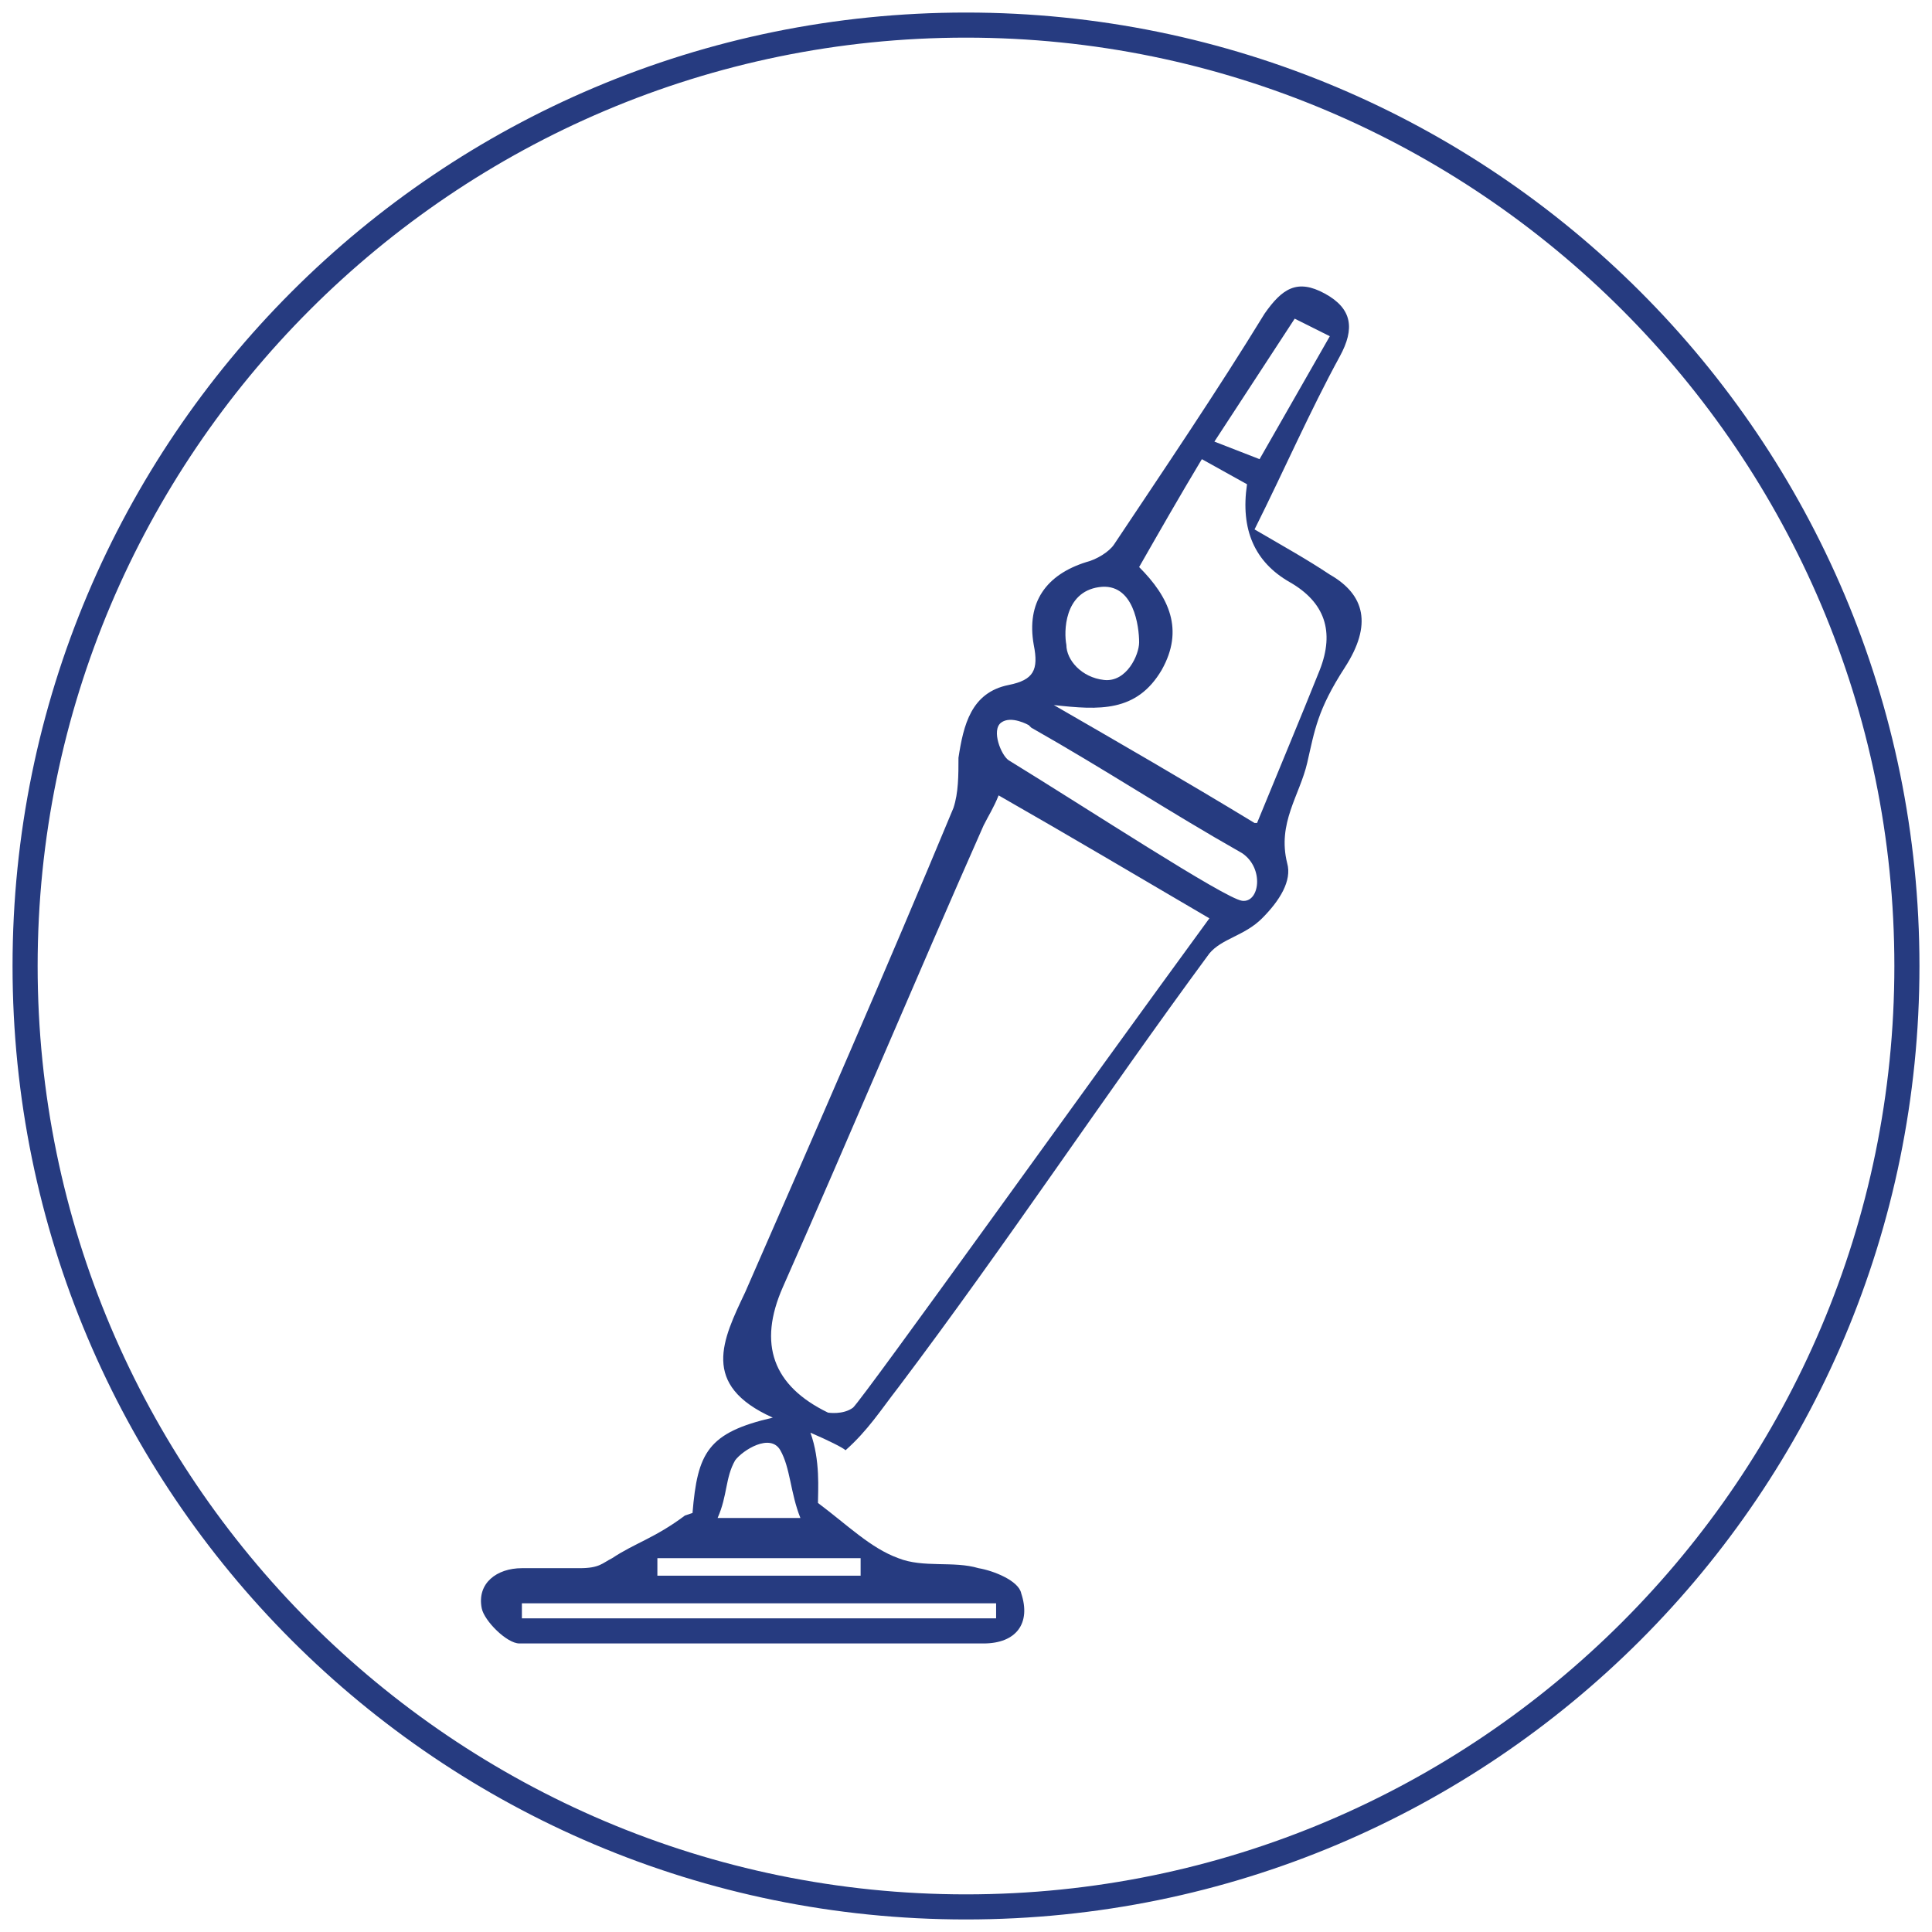
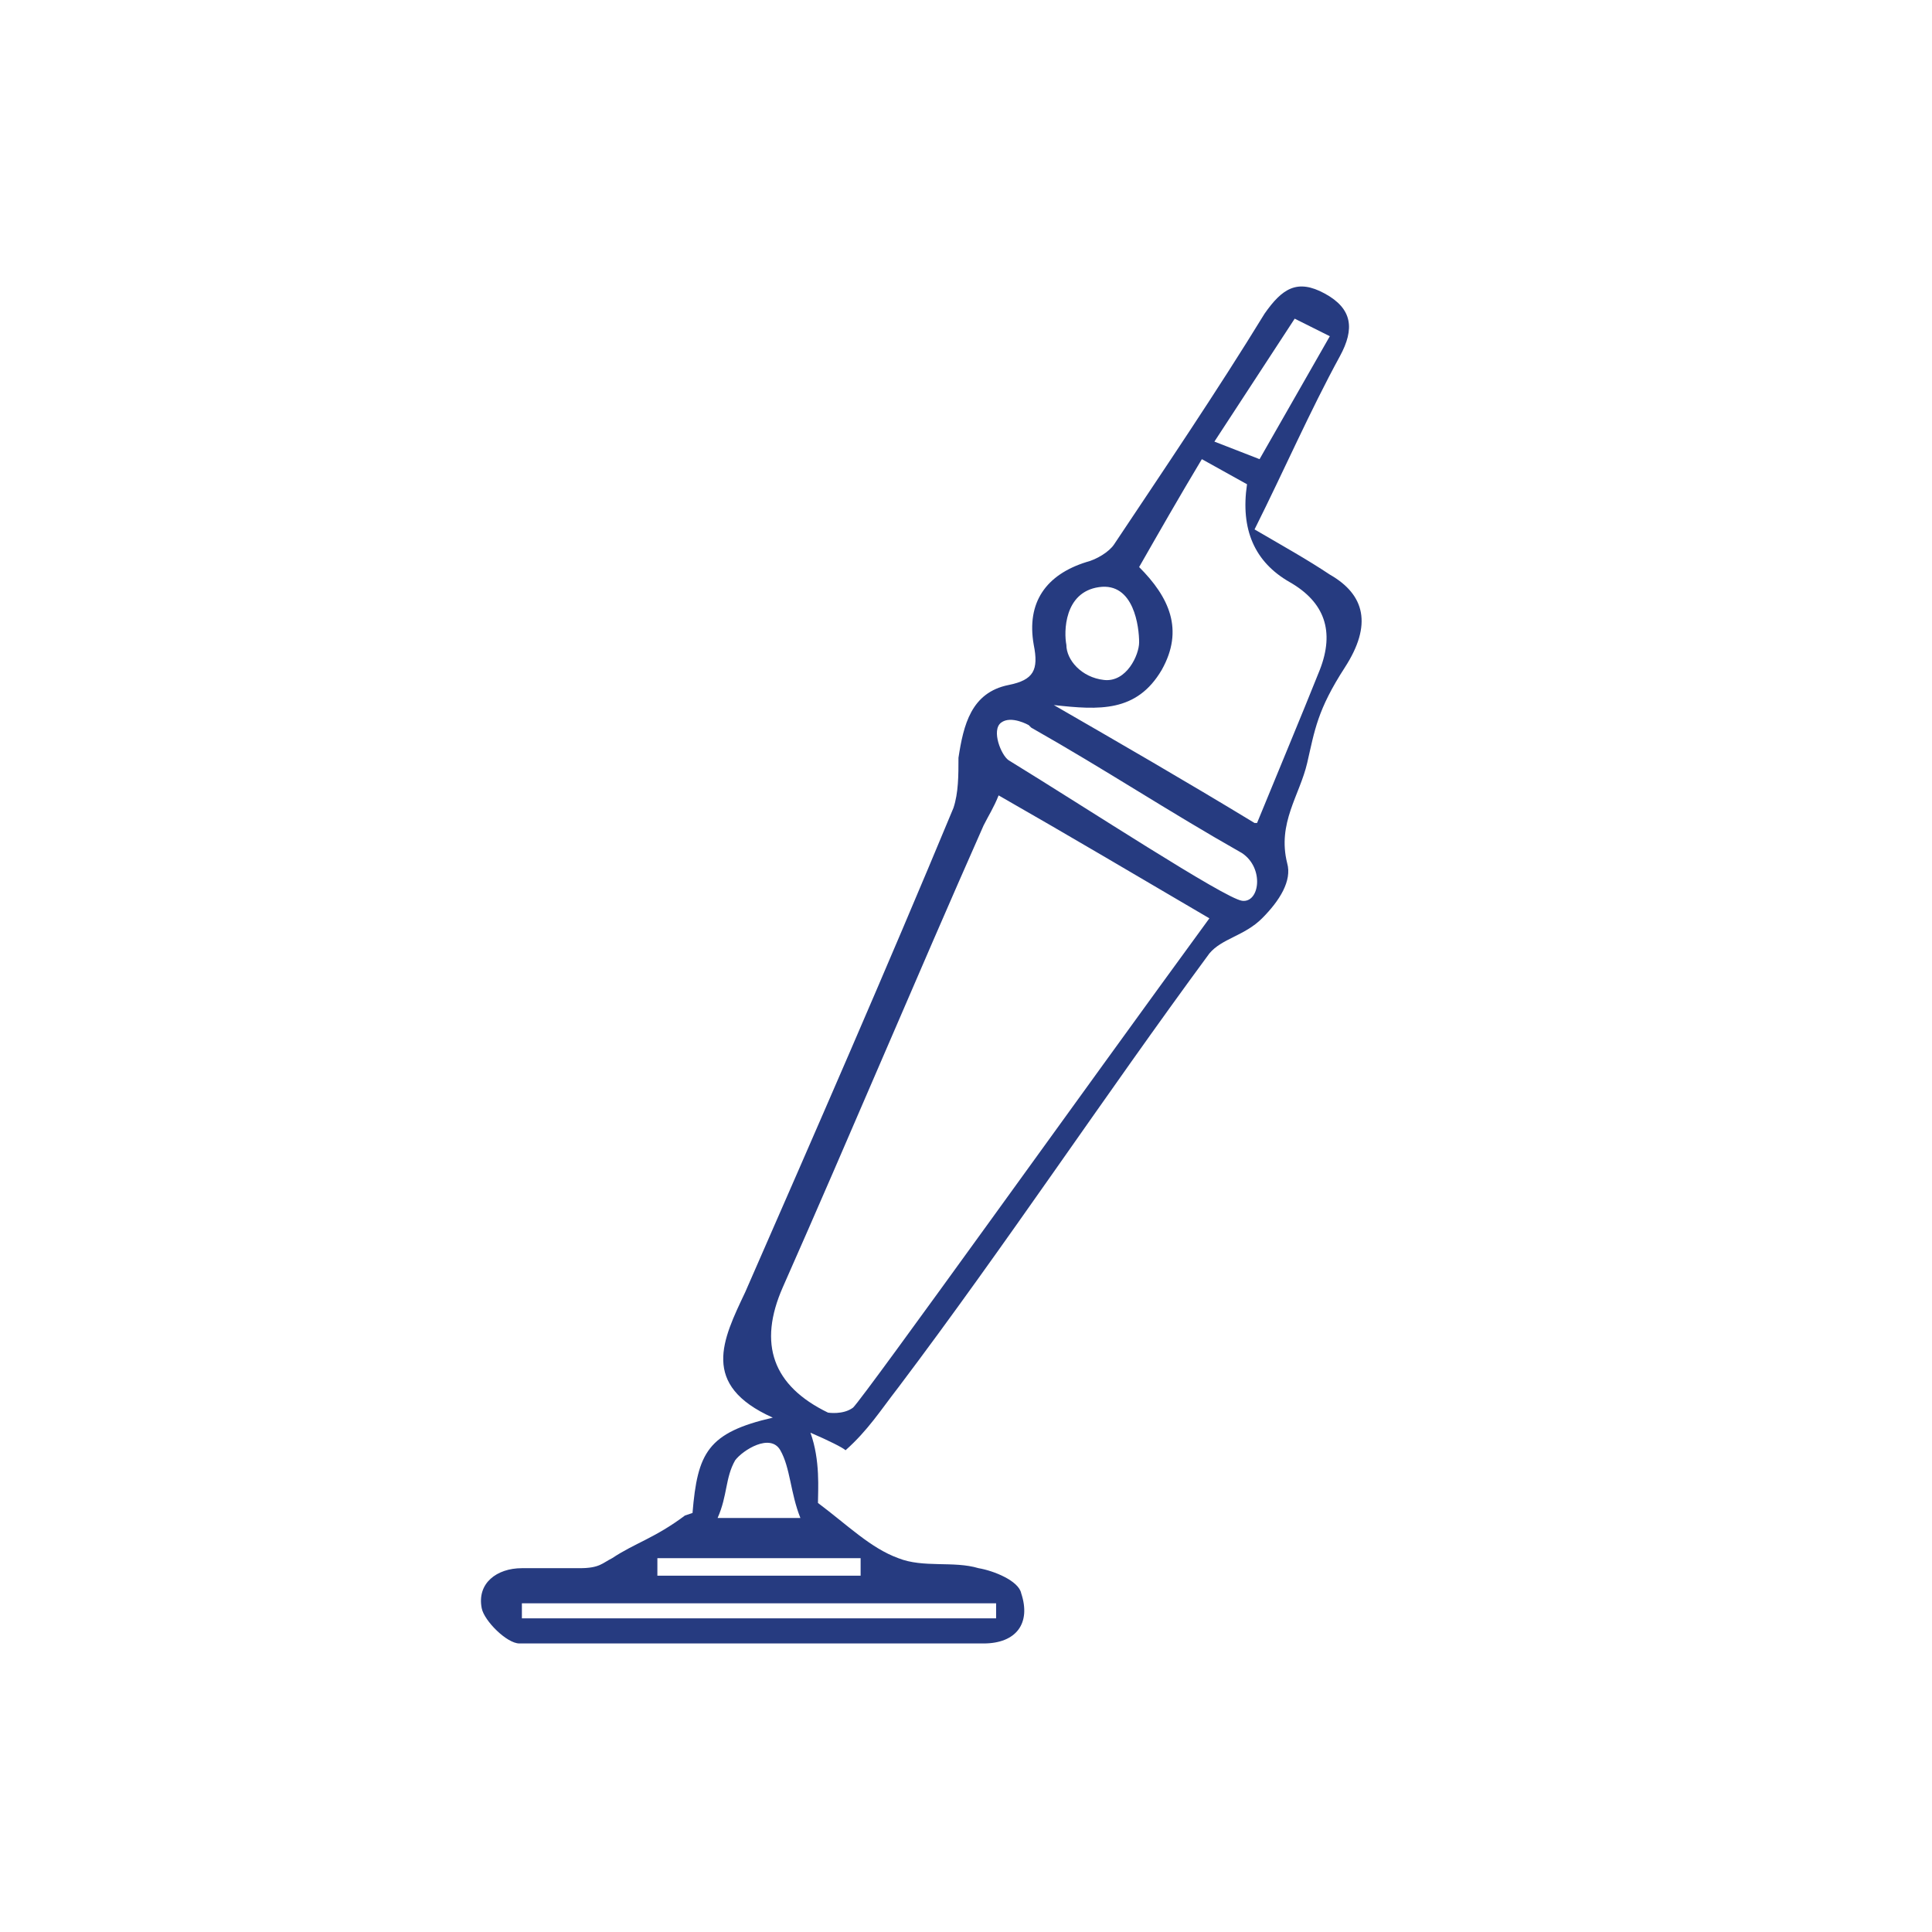
<svg xmlns="http://www.w3.org/2000/svg" id="Layer_1" data-name="Layer 1" baseProfile="tiny" version="1.2" viewBox="0 0 77 77">
-   <path d="M38.5,1.5c20.4,0,37,16.6,37,37s-16.6,37-37,37S1.5,58.9,1.5,38.5,18.1,1.5,38.5,1.5M38.5.5C17.5.5.5,17.5.5,38.5s17,38,38,38,38-17,38-38S59.5.5,38.5.5h0Z" fill="#263b80" stroke-width="0" />
  <path d="M27.6,60.3c.2-2.4.6-3.2,3.2-3.8-2.9-1.3-2-3.1-1.1-5,2.8-6.4,5.6-12.8,8.3-19.3.2-.6.2-1.3.2-2,.2-1.3.5-2.6,2-2.9,1-.2,1.2-.6,1-1.6-.3-1.7.5-2.8,2.1-3.3.4-.1.9-.4,1.1-.7,2-3,4.1-6.1,6-9.2.7-1,1.3-1.4,2.4-.8,1.1.6,1.2,1.4.6,2.5-1.2,2.2-2.2,4.5-3.4,6.9,1.2.7,2.1,1.2,3,1.8,1.4.8,1.7,2,.6,3.7s-1.2,2.5-1.5,3.8-1.2,2.4-.8,4c.2.7-.3,1.5-1,2.2s-1.6.8-2.1,1.4c-4.2,5.7-8.1,11.6-12.4,17.3-.7.9-1.2,1.7-2.1,2.5-.1-.1-.7-.4-1.4-.7.4,1.1.3,2.3.3,2.8,1.2.9,2.1,1.8,3.2,2.2,1,.4,2.2.1,3.2.4.6.1,1.6.5,1.7,1,.4,1.2-.2,2-1.5,2-6.2,0-12.4,0-18.5,0-.5,0-1.4-.9-1.5-1.4-.2-1,.6-1.6,1.6-1.6.8,0,1.5,0,2.3,0s.9-.2,1.3-.4c.9-.6,1.7-.8,2.9-1.7ZM48.2,36.6c-2.9-1.7-5.6-3.3-8.4-4.9-.2.5-.4.8-.6,1.2-2.7,6.1-5.3,12.3-8,18.4q-1.5,3.4,1.8,5c0,0,.6.1,1-.2.5-.5,9.3-12.8,14.2-19.5ZM50.1,32.8c.9-2.2,1.7-4.1,2.5-6.1q.9-2.3-1.2-3.5t-1.7-3.9l-1.8-1c-.9,1.5-1.7,2.9-2.5,4.3,1.2,1.2,1.8,2.5.9,4.1-1,1.7-2.5,1.6-4.3,1.4,2.6,1.5,5.2,3,8,4.7ZM41,28.9s-.7-.4-1.1-.1,0,1.3.3,1.5c3.1,1.9,8.6,5.5,9.3,5.6s.9-1.3,0-1.9c-3-1.7-5.4-3.3-8.4-5ZM43.8,23.4c-1.4.2-1.4,1.8-1.3,2.3,0,.6.6,1.3,1.5,1.4s1.4-1,1.4-1.5c0-.6-.2-2.4-1.6-2.2ZM39.7,64.5c0,0,0-.5,0-.6h-18.9c0,0,0,.5,0,.6h18.9ZM28.7,60.5h3.2c-.4-1-.4-2-.8-2.7s-1.5,0-1.8.4c-.4.7-.3,1.4-.7,2.3ZM34.3,62.8c0-.1,0-.6,0-.7h-8.1c0,.1,0,.6,0,.7h8.1ZM48.4,17.6l1.8.7,2.8-4.9-1.4-.7-3.2,4.9Z" fill="#263b80" stroke-width="0" />
</svg>